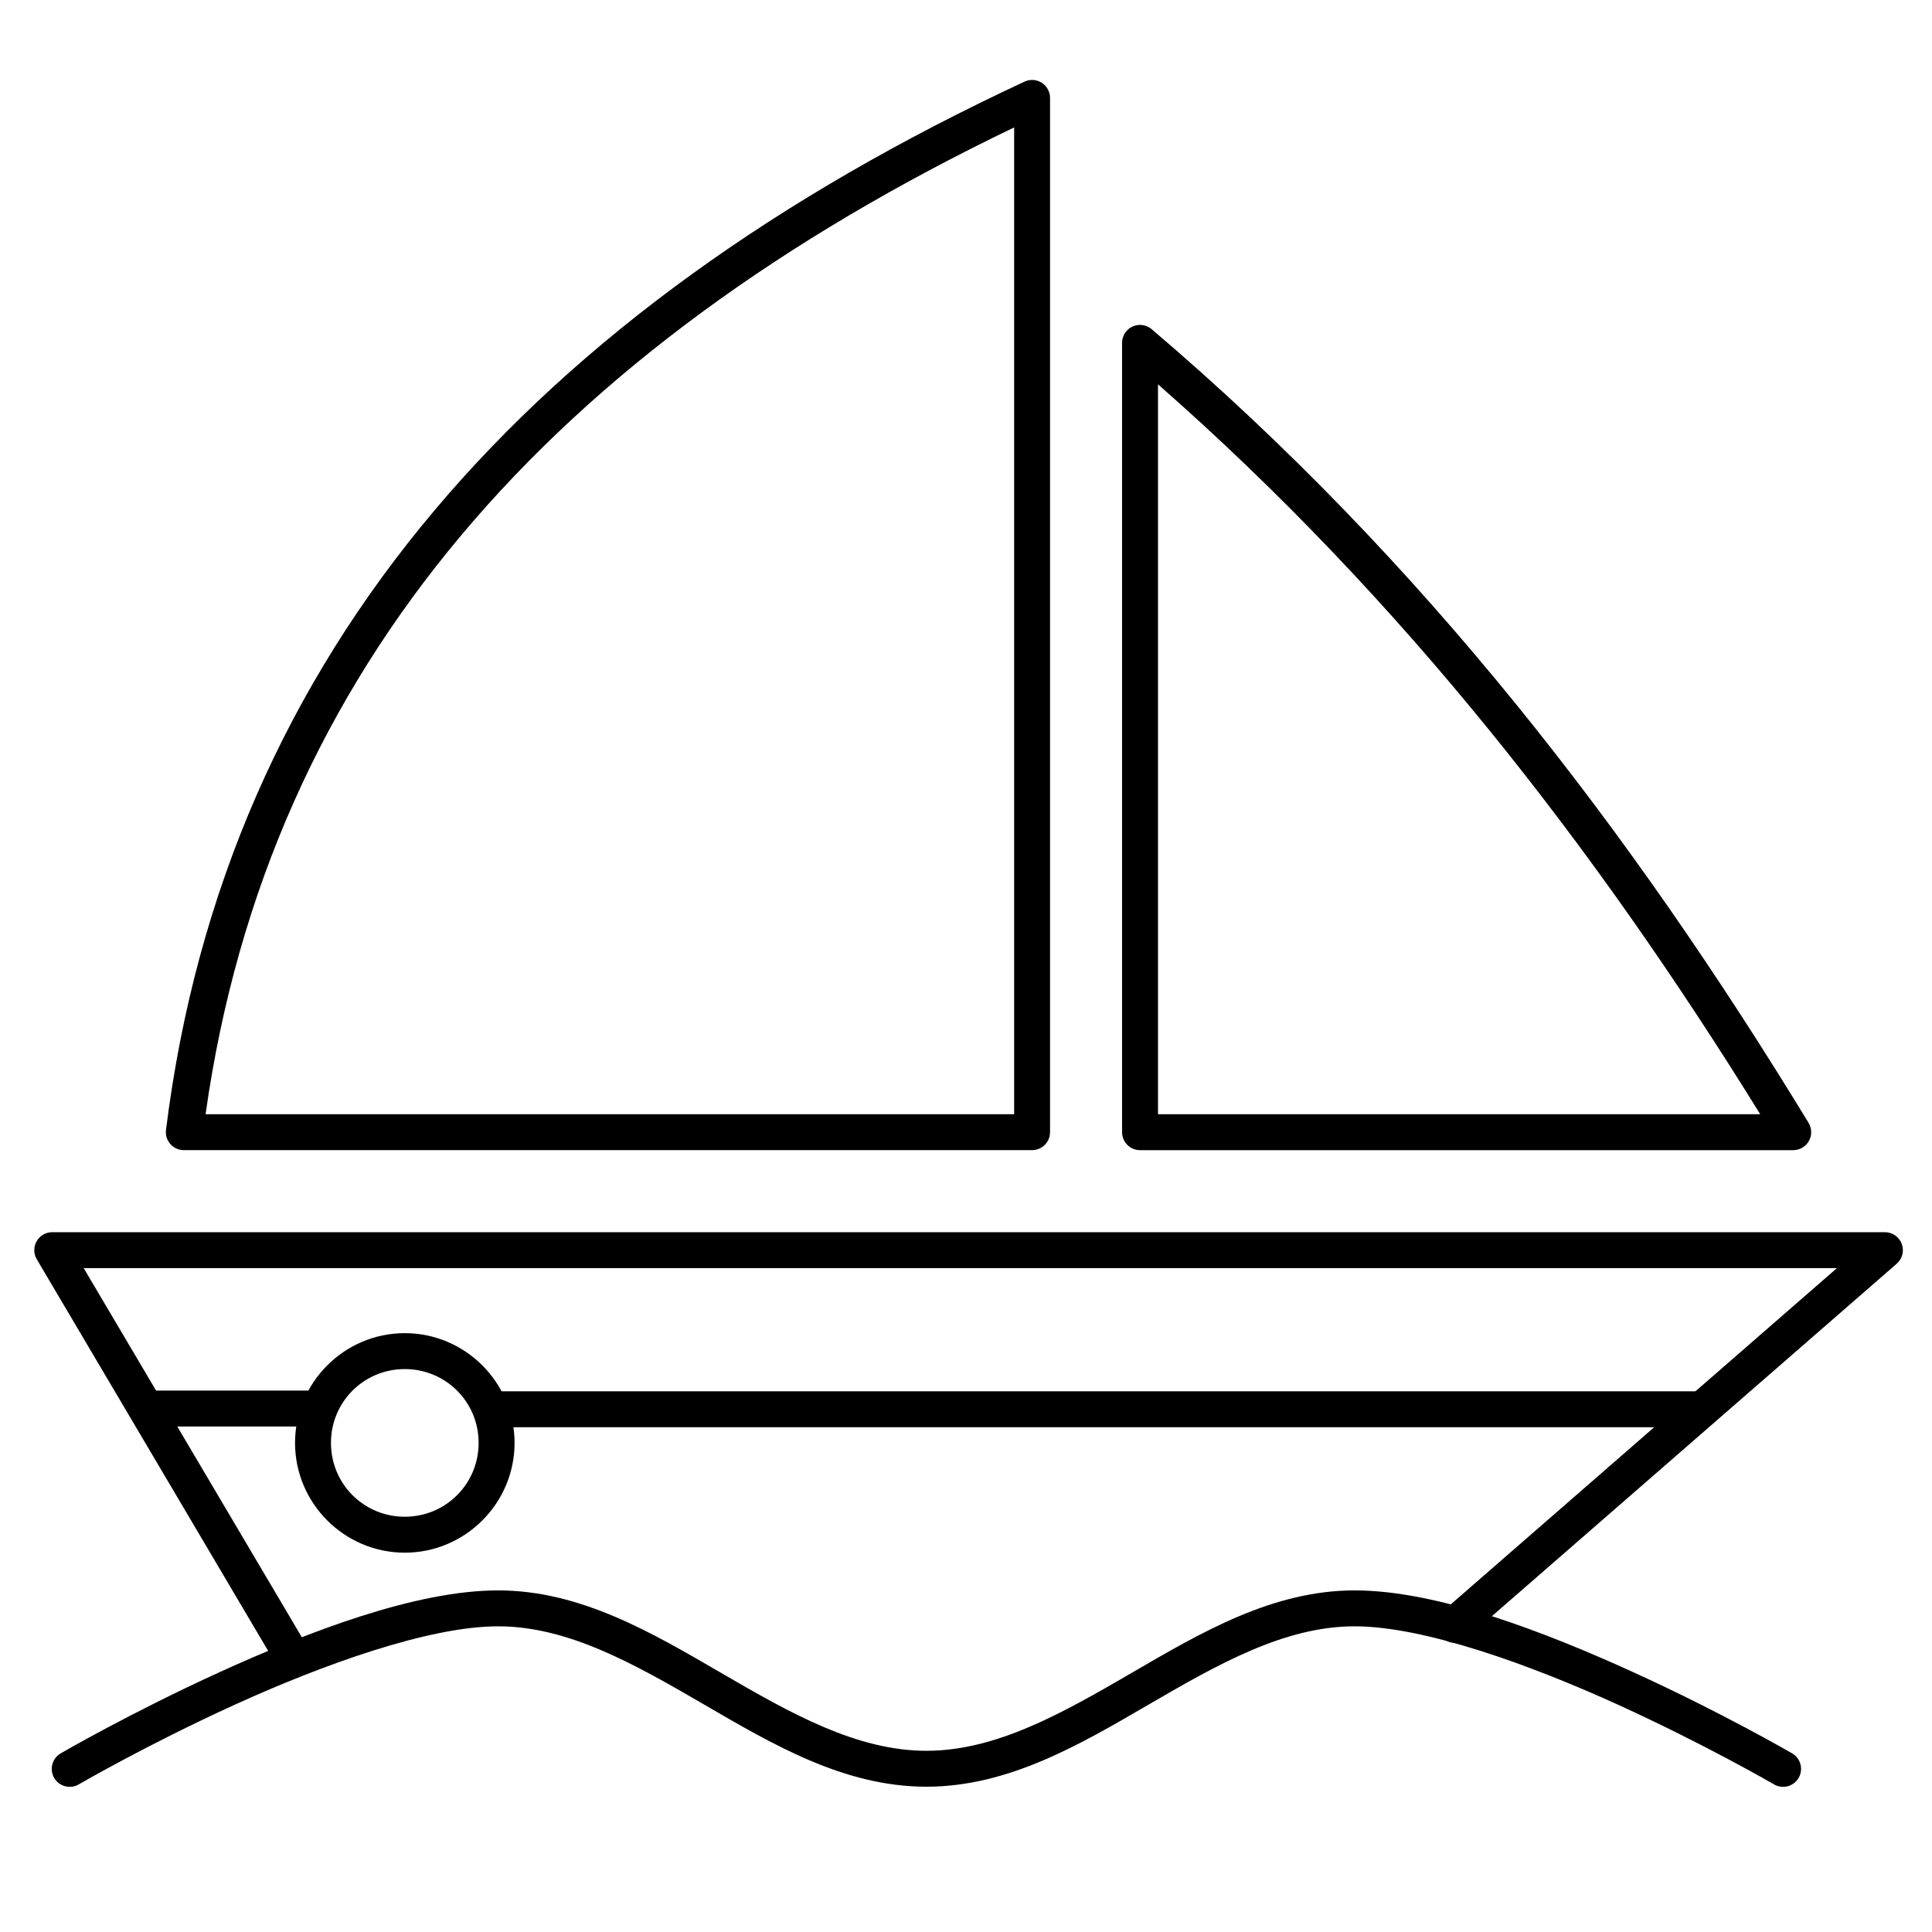
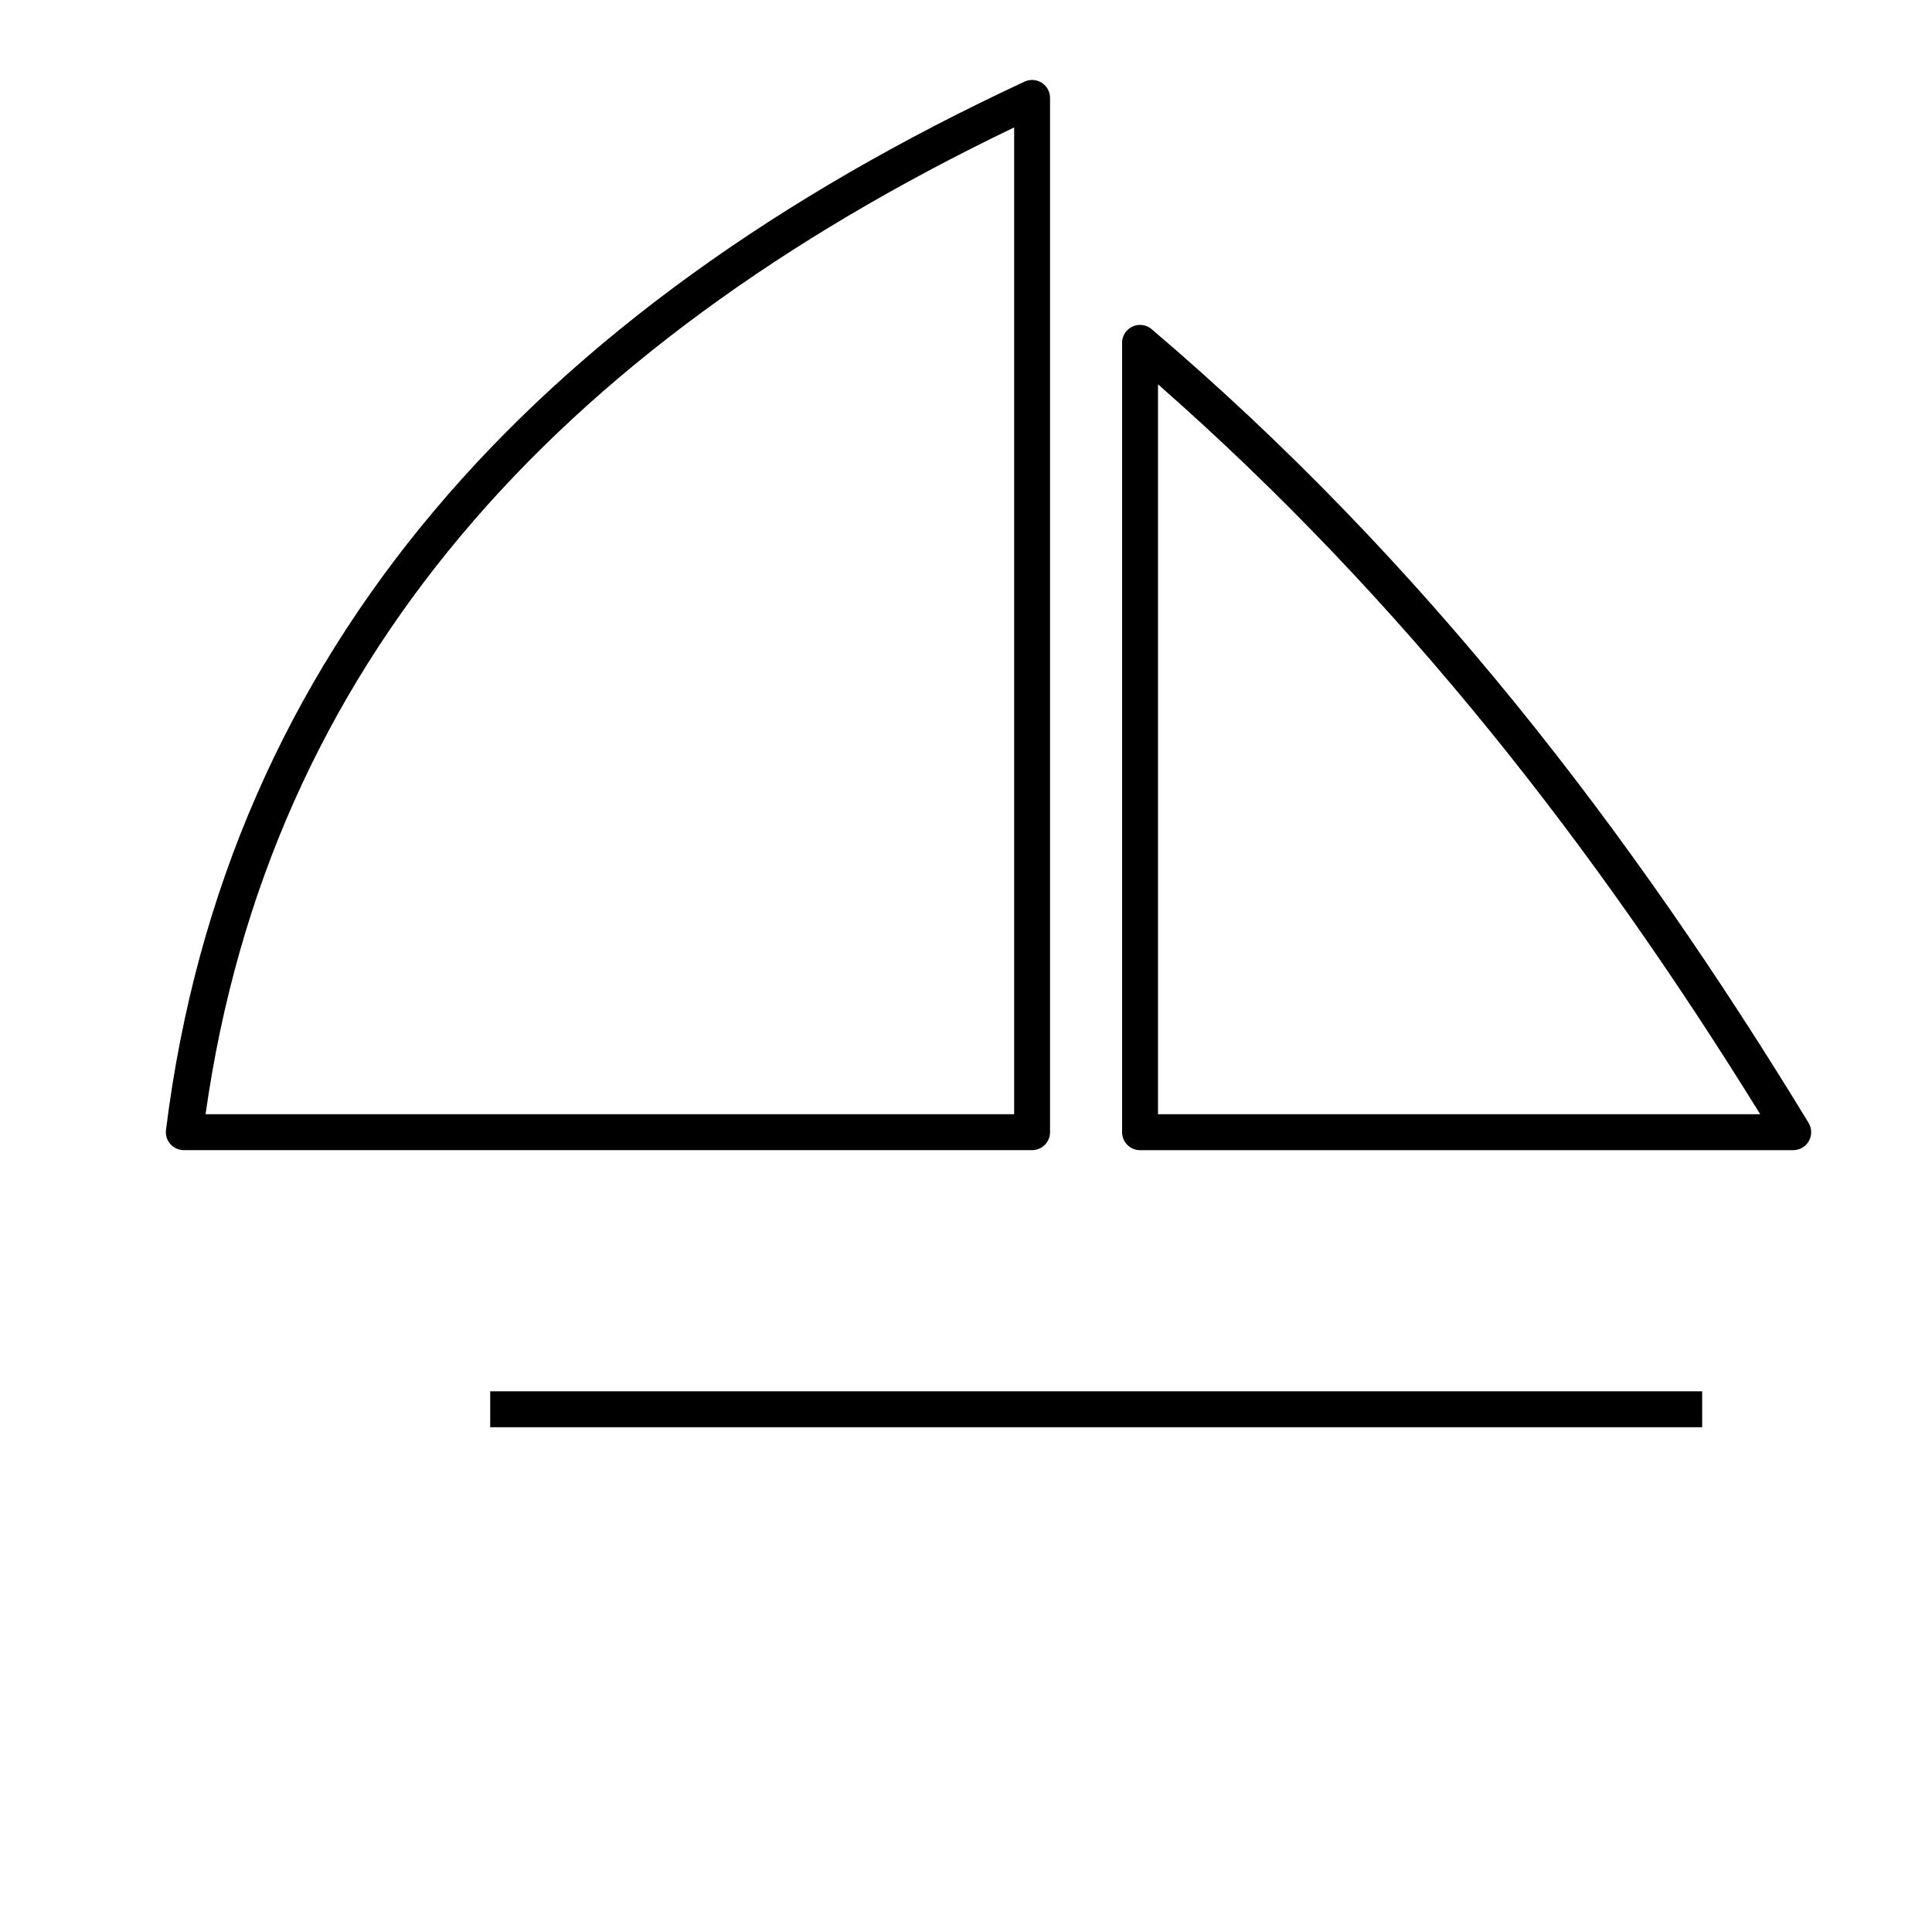
<svg xmlns="http://www.w3.org/2000/svg" fill="#000000" width="800px" height="800px" version="1.1" viewBox="144 144 512 512">
  <g>
-     <path d="m157.84 470.54c-1.707 0.004-3.281 0.922-4.129 2.406-0.844 1.48-0.832 3.305 0.035 4.773l62.508 105.8c0.645 1.09 1.691 1.875 2.914 2.191s2.523 0.129 3.609-0.512c1.09-0.641 1.875-1.691 2.191-2.914 0.312-1.223 0.129-2.523-0.516-3.609l-58.27-98.609h464.62l-104.31 90.828h0.004c-1.004 0.812-1.633 2-1.746 3.285-0.113 1.285 0.305 2.562 1.152 3.539 0.848 0.973 2.055 1.562 3.344 1.629 1.293 0.066 2.555-0.395 3.496-1.277l113.91-99.176c1.496-1.305 2.027-3.402 1.328-5.262s-2.477-3.09-4.461-3.09z" fill-rule="evenodd" />
    <path d="m417.38 165.19c-0.648 0.02-1.285 0.172-1.871 0.445-129.88 60.469-211.65 150.37-227.52 277.82-0.168 1.352 0.254 2.715 1.156 3.734 0.902 1.023 2.203 1.609 3.566 1.609h224.8c2.629 0 4.762-2.129 4.762-4.758v-274.09c0-1.285-0.52-2.519-1.441-3.418-0.926-0.895-2.172-1.379-3.457-1.344zm-4.621 12.578v261.51h-214.28c16.75-118.82 92.32-202.93 214.28-261.51z" fill-rule="evenodd" />
    <path d="m446.14 230.1c-1.266-0.004-2.481 0.496-3.379 1.391-0.895 0.891-1.398 2.106-1.398 3.371v209.18c0 2.629 2.129 4.762 4.758 4.762h173.11c1.719-0.004 3.301-0.934 4.144-2.43 0.84-1.5 0.809-3.336-0.082-4.805-46.895-77.008-102.02-149.02-174.09-210.33-0.855-0.727-1.941-1.129-3.066-1.133zm4.742 15.75c64.848 56.941 115.88 122.75 159.59 193.43h-159.59z" fill-rule="evenodd" />
-     <path d="m251.27 497.3c-16.008 0-29.082 13.074-29.082 29.082 0 16.008 13.074 29.094 29.082 29.094 16.008 0 29.094-13.082 29.094-29.094 0-16.008-13.082-29.082-29.094-29.082zm0 9.52c10.863 0 19.57 8.699 19.57 19.562 0 10.863-8.707 19.57-19.57 19.57-10.863 0-19.562-8.707-19.562-19.57 0-10.863 8.699-19.562 19.562-19.562z" />
-     <path d="m276.02 565.47c-21.867 0-50.301 10.949-73.859 21.684s-42.016 21.469-42.016 21.469h-0.004c-1.109 0.625-1.926 1.668-2.262 2.898-0.336 1.23-0.164 2.543 0.477 3.648 0.641 1.102 1.699 1.902 2.938 2.215 1.234 0.316 2.547 0.125 3.637-0.535 0 0 18.082-10.512 41.168-21.031 23.086-10.52 51.391-20.828 69.918-20.828 18.527 0 36.082 9.977 54.355 20.602 18.273 10.625 37.266 21.906 59.133 21.906s40.859-11.277 59.133-21.906c18.273-10.625 35.828-20.602 54.355-20.602 18.527 0 46.824 10.309 69.91 20.828 23.086 10.52 41.18 21.031 41.18 21.031h-0.004c1.09 0.66 2.402 0.852 3.637 0.535 1.238-0.312 2.293-1.113 2.938-2.215 0.641-1.105 0.812-2.418 0.477-3.648-0.336-1.23-1.152-2.273-2.266-2.898 0 0-18.457-10.734-42.016-21.469s-51.992-21.684-73.859-21.684-40.871 11.27-59.141 21.895c-18.273 10.625-35.816 20.613-54.344 20.613s-36.082-9.988-54.355-20.613c-18.273-10.625-37.266-21.895-59.133-21.895z" fill-rule="evenodd" />
-     <path d="m182.66 512.52v9.52h46.059v-9.52z" fill-rule="evenodd" />
    <path d="m273.91 512.71v9.52h321.18v-9.52z" fill-rule="evenodd" />
  </g>
</svg>